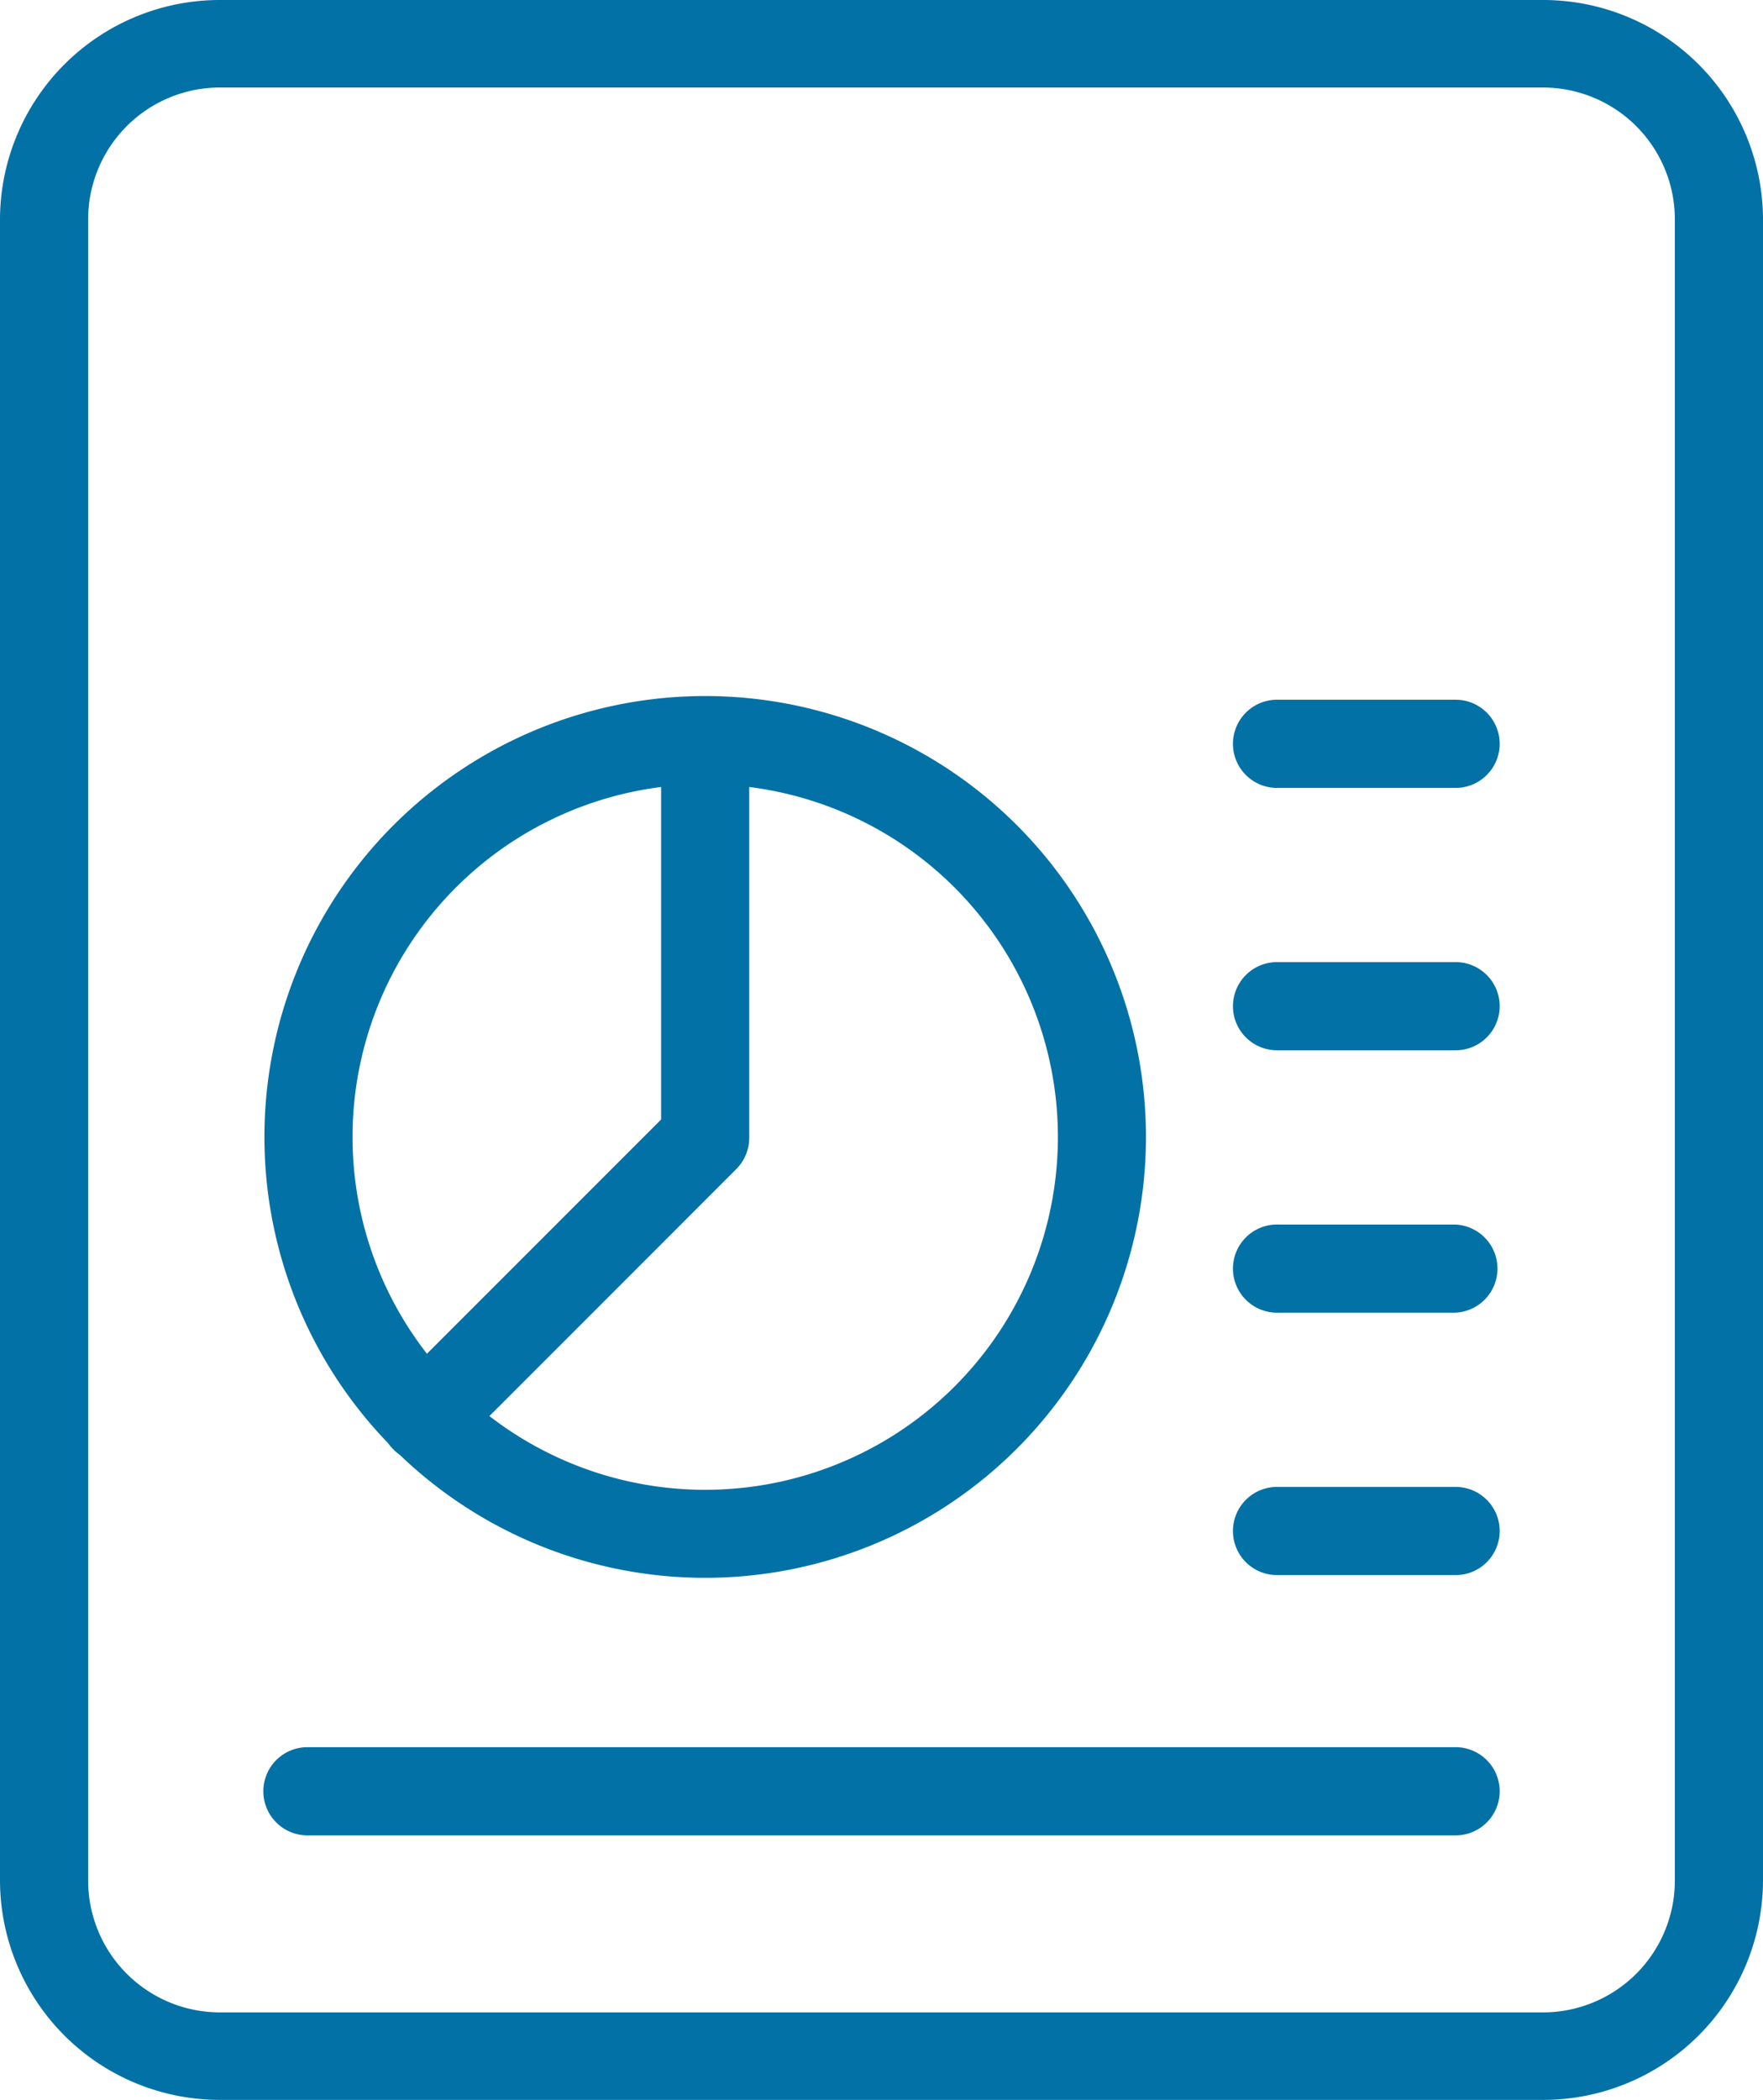
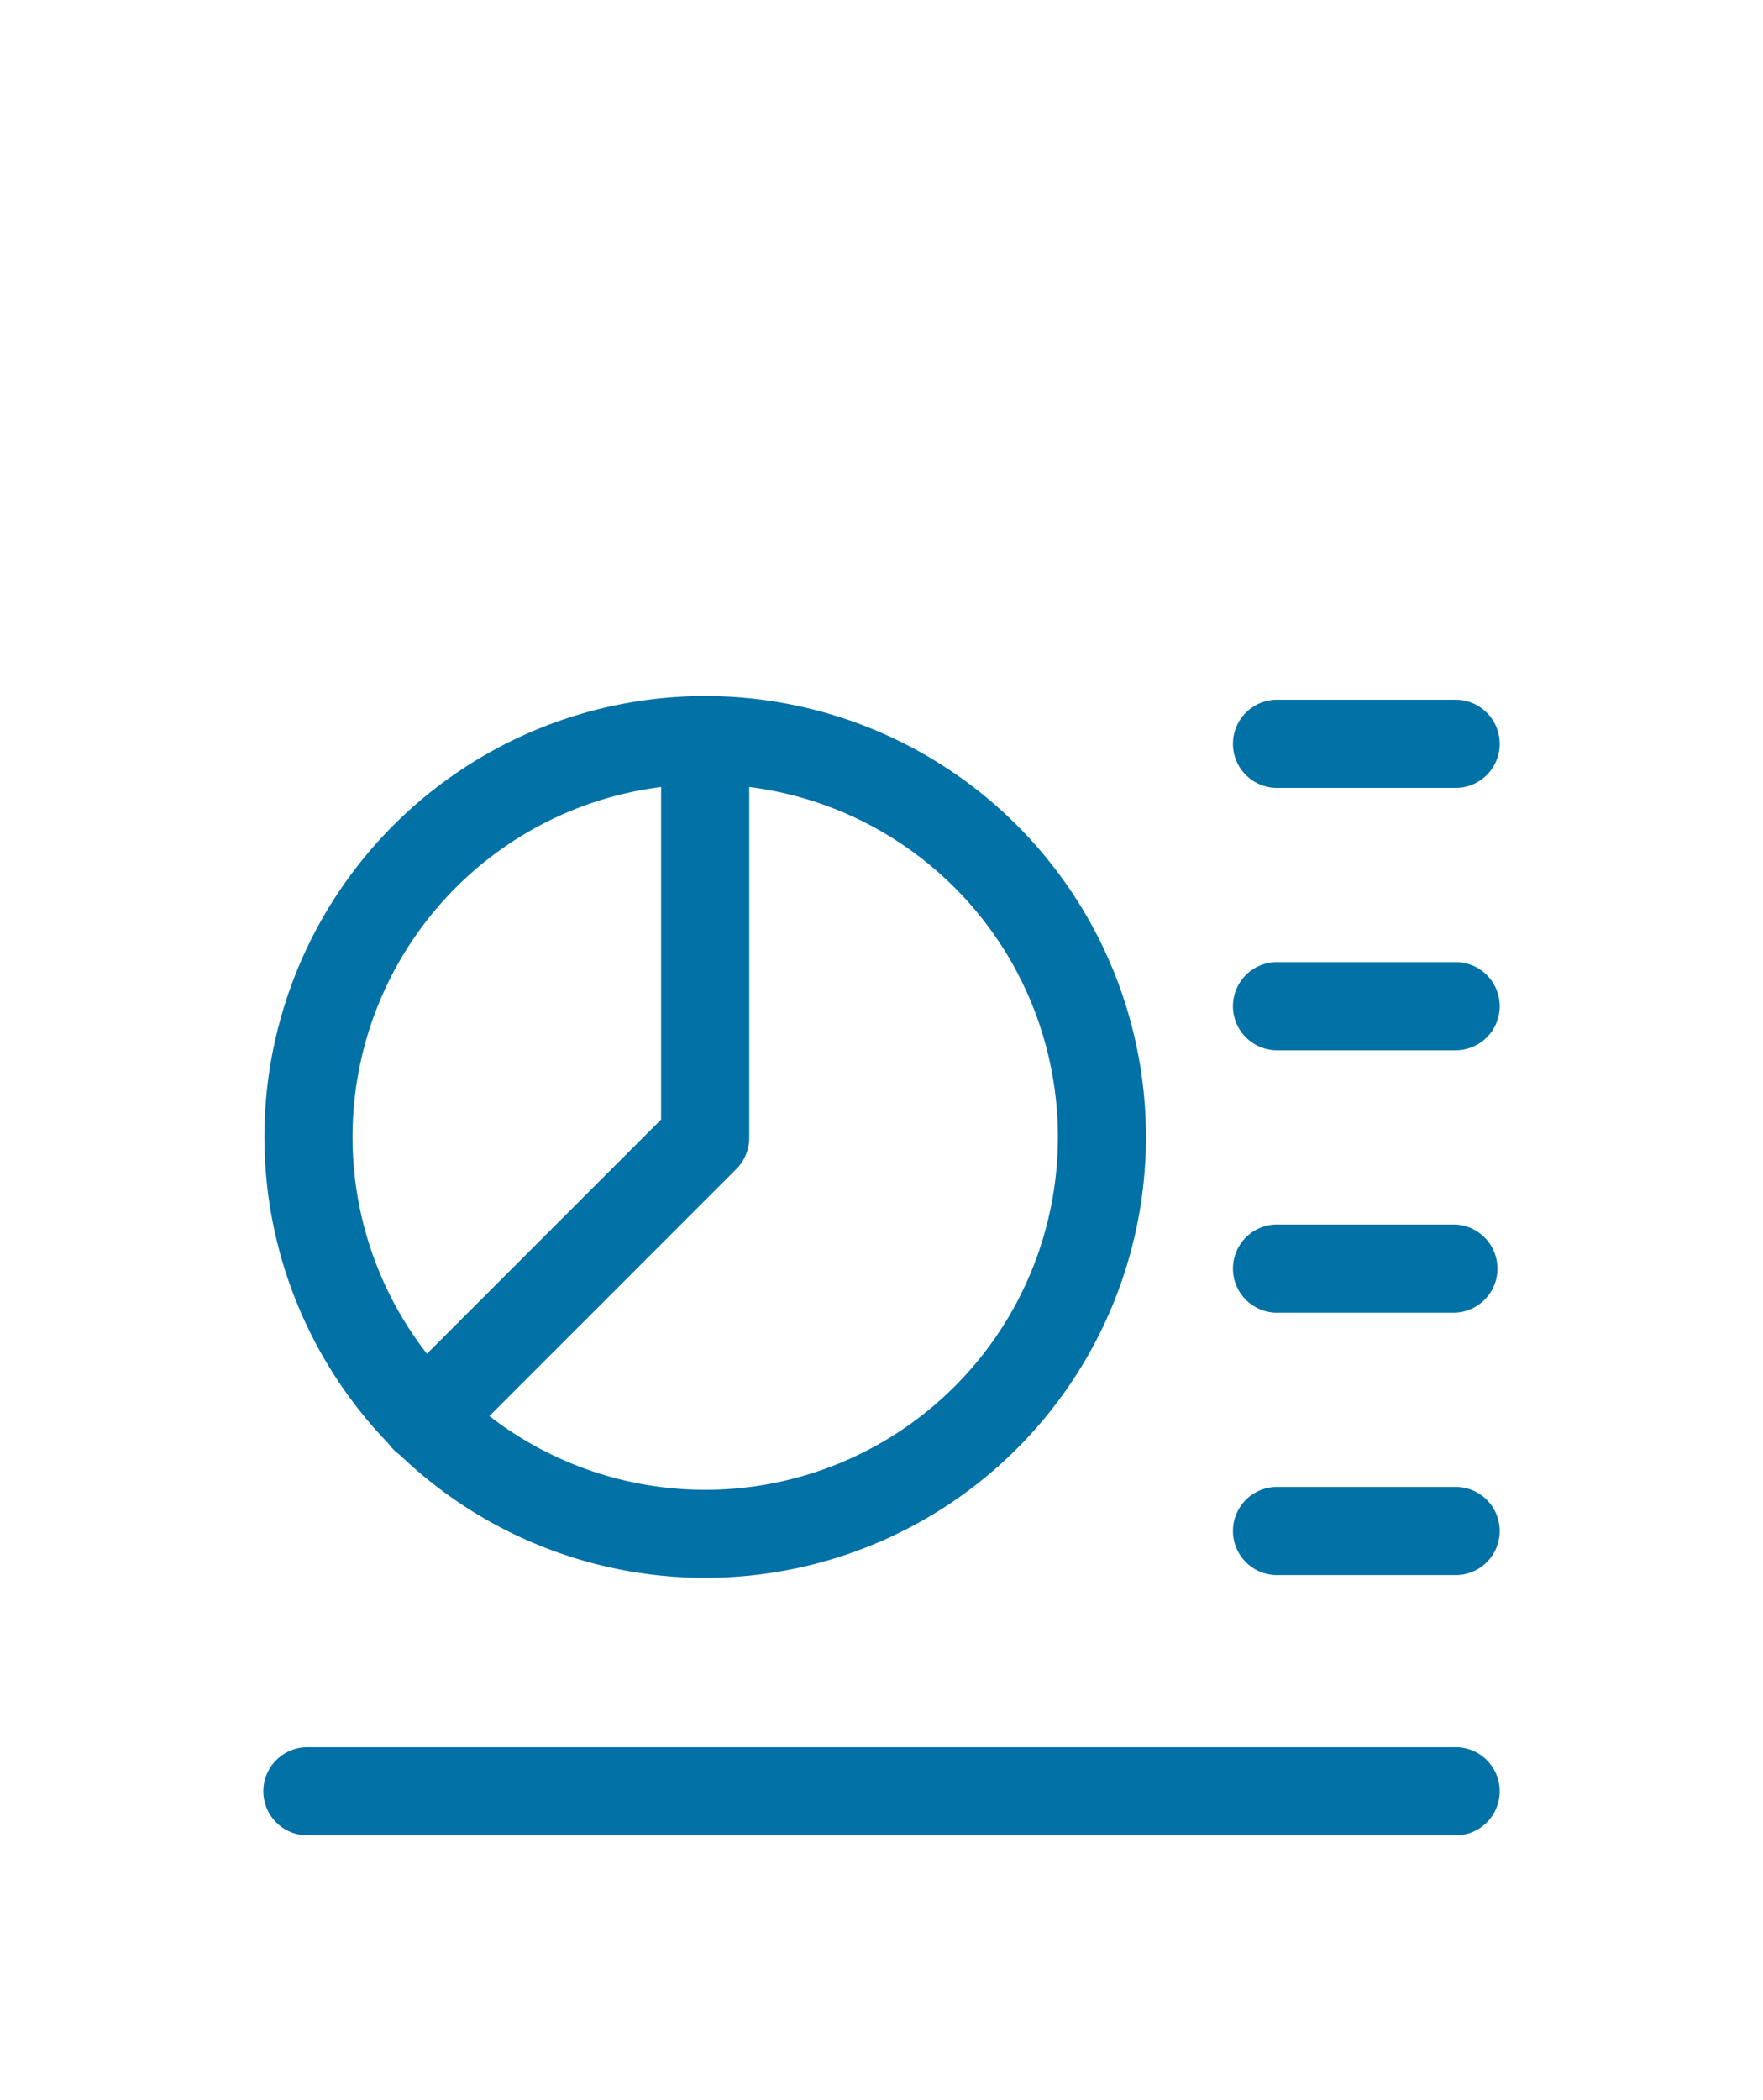
<svg xmlns="http://www.w3.org/2000/svg" width="62.986" height="75" viewBox="0 0 62.986 75">
  <g id="_2" data-name="2" transform="translate(-2)">
-     <path id="Path_73795" data-name="Path 73795" d="M57.113,75H9.873A7.854,7.854,0,0,1,2,67.188V7.813A7.854,7.854,0,0,1,9.873,0h47.24a7.854,7.854,0,0,1,7.873,7.813V67.188A7.854,7.854,0,0,1,57.113,75ZM9.873,3.125A4.712,4.712,0,0,0,5.149,7.813V67.188a4.712,4.712,0,0,0,4.724,4.687h47.24a4.712,4.712,0,0,0,4.724-4.687V7.813a4.712,4.712,0,0,0-4.724-4.687Z" fill="#0271a6" />
    <path id="Path_73796" data-name="Path 73796" d="M23.873,14.149h-6.3a1.575,1.575,0,1,1,0-3.149h6.3a1.575,1.575,0,1,1,0,3.149Z" transform="translate(30.091 23.363)" fill="#0271a6" />
    <path id="Path_73797" data-name="Path 73797" d="M23.873,11.149h-6.3a1.575,1.575,0,1,1,0-3.149h6.3a1.575,1.575,0,1,1,0,3.149Z" transform="translate(30.091 16.992)" fill="#0271a6" />
    <path id="Path_73798" data-name="Path 73798" d="M23.873,17.149h-6.3a1.575,1.575,0,1,1,0-3.149h6.3a1.575,1.575,0,0,1,0,3.149Z" transform="translate(30.091 29.735)" fill="#0271a6" />
    <path id="Path_73799" data-name="Path 73799" d="M23.873,20.149h-6.3a1.575,1.575,0,1,1,0-3.149h6.3a1.575,1.575,0,1,1,0,3.149Z" transform="translate(30.091 36.107)" fill="#0271a6" />
    <path id="Path_73800" data-name="Path 73800" d="M47.516,23.149H6.575a1.575,1.575,0,1,1,0-3.149H47.516a1.575,1.575,0,1,1,0,3.149Z" transform="translate(6.448 42.403)" fill="#0271a6" />
    <path id="Path_73801" data-name="Path 73801" d="M20.747,39.493A15.747,15.747,0,1,1,36.493,23.747,15.747,15.747,0,0,1,20.747,39.493Zm0-28.344a12.6,12.6,0,1,0,12.6,12.6,12.6,12.6,0,0,0-12.6-12.6Z" transform="translate(6.448 16.861)" fill="#0271a6" />
    <path id="Path_73802" data-name="Path 73802" d="M7.893,35.342a1.573,1.573,0,0,1-1.115-2.686l9.561-9.561V9.575a1.575,1.575,0,0,1,3.149,0V23.747a1.586,1.586,0,0,1-.46,1.115L9.008,34.883a1.582,1.582,0,0,1-1.115.459Z" transform="translate(9.28 16.89)" fill="#0271a6" />
  </g>
</svg>